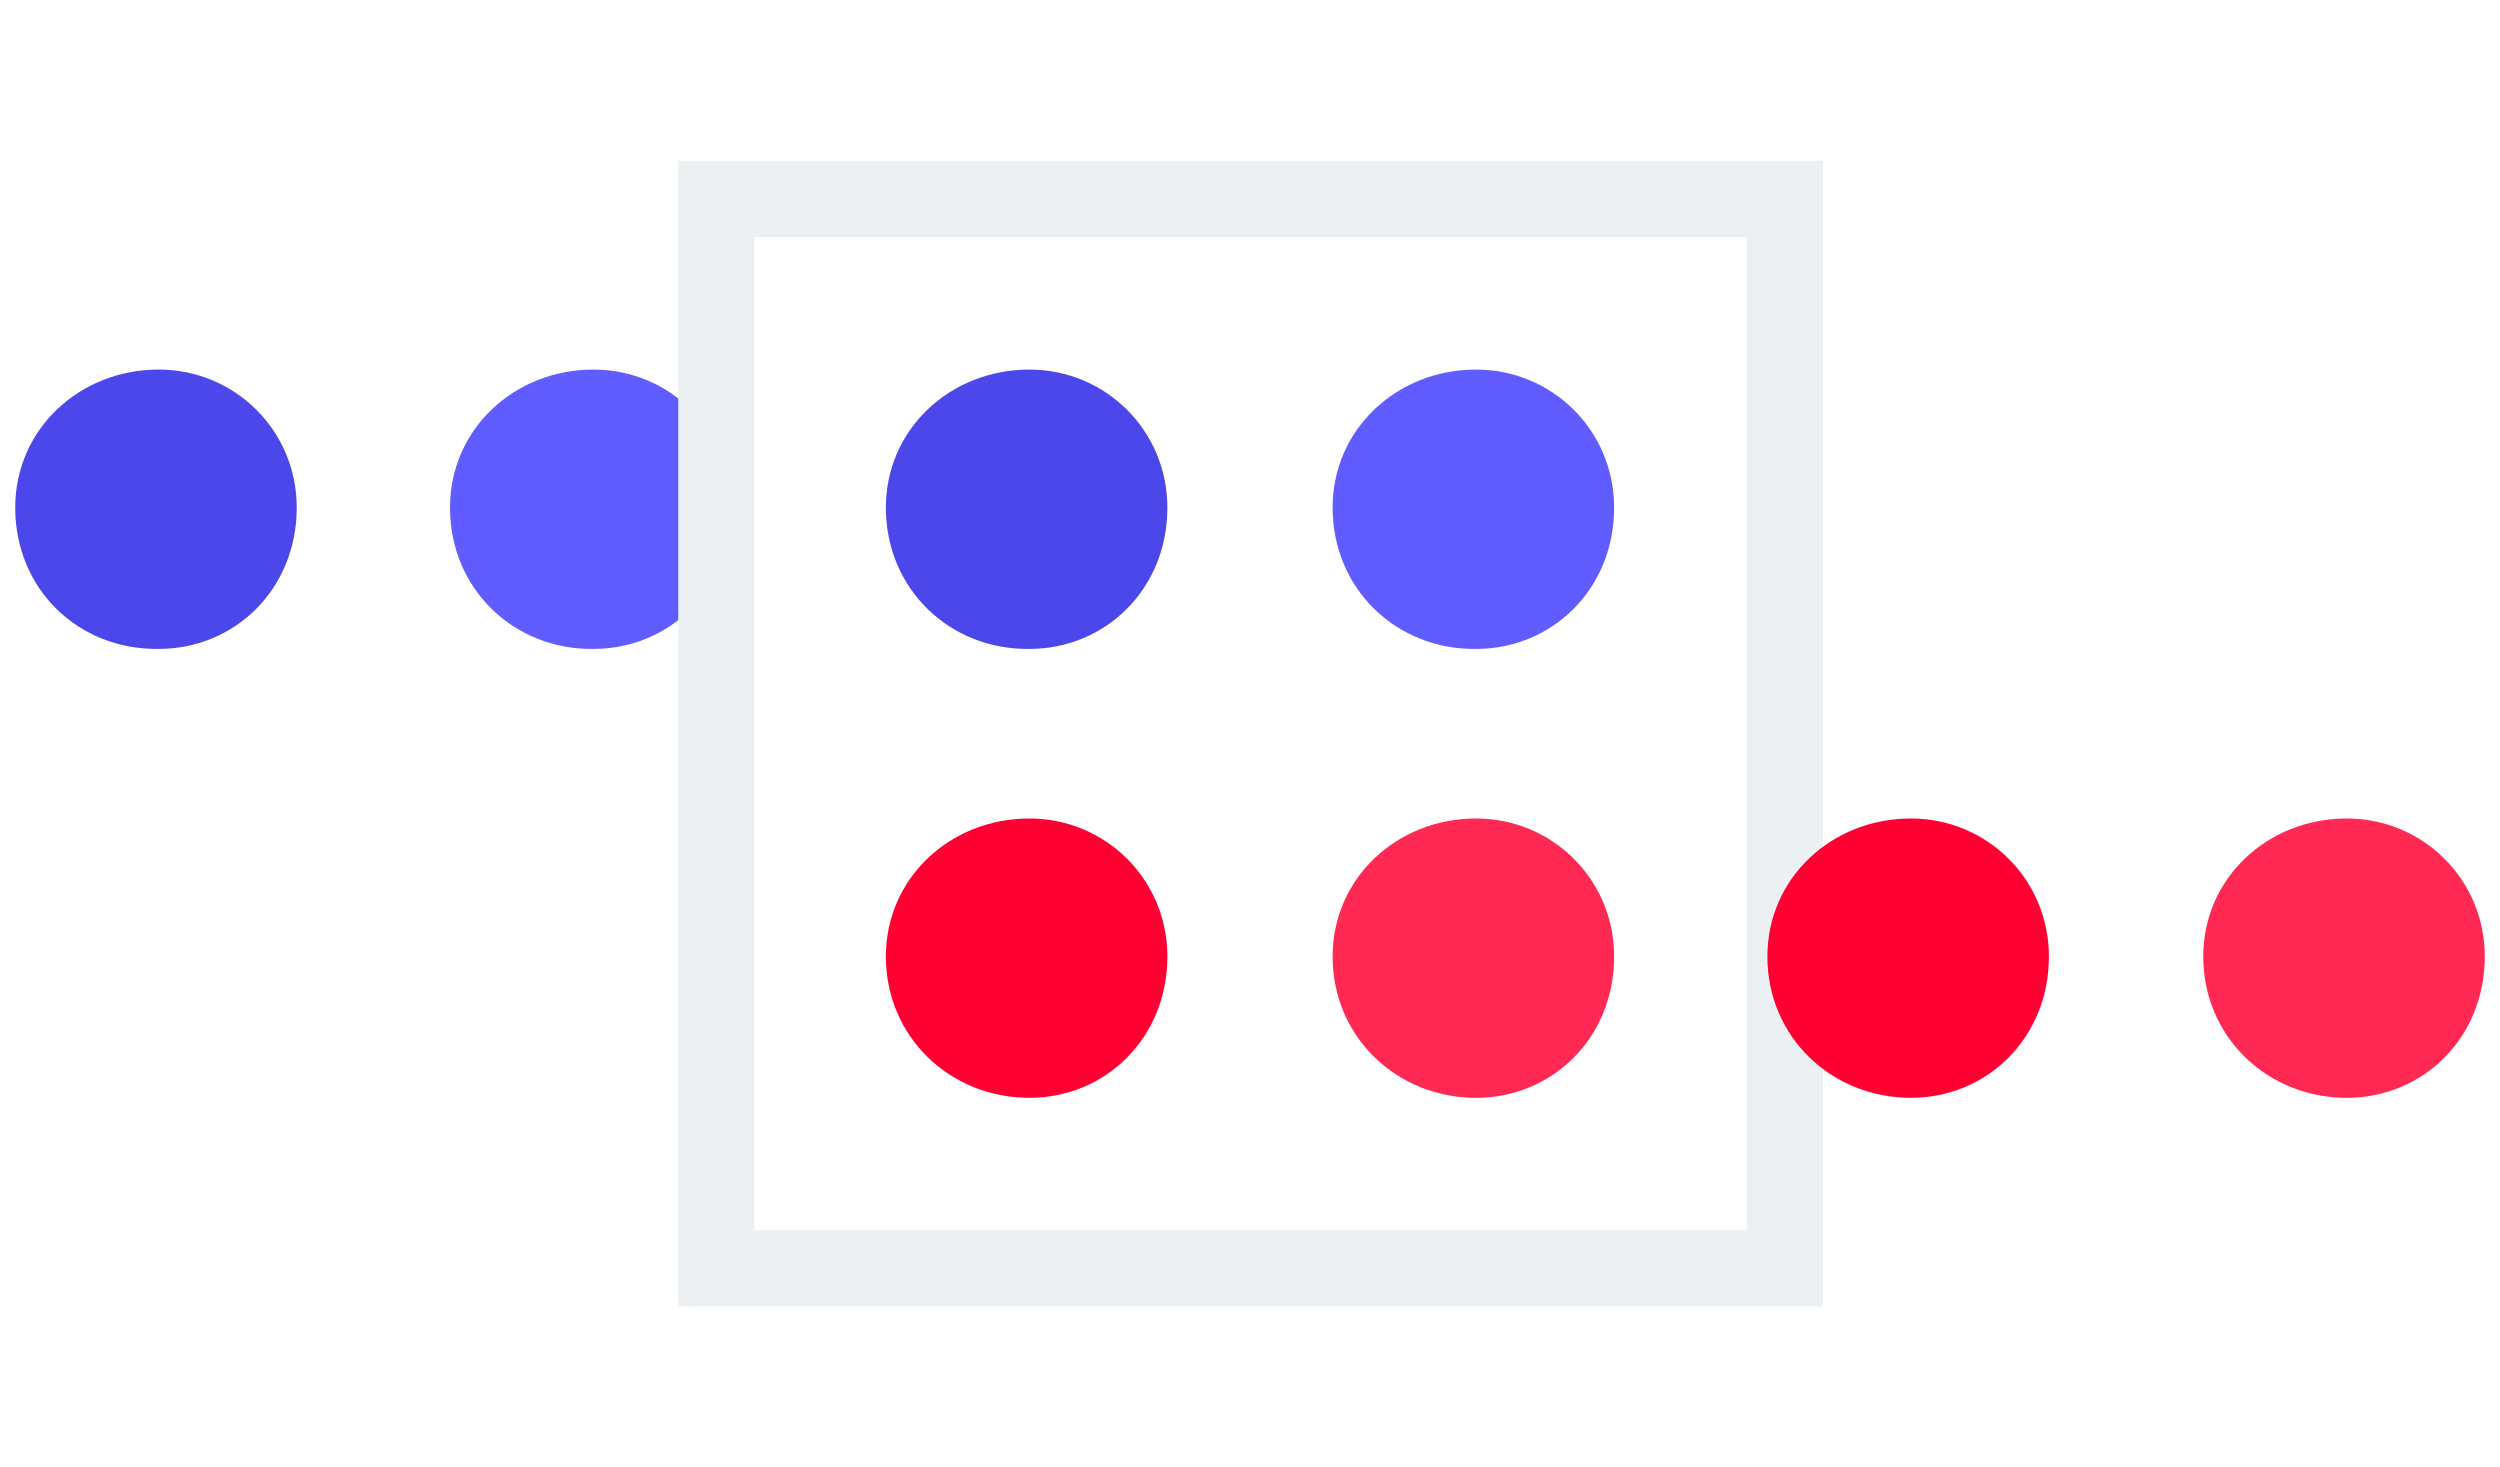
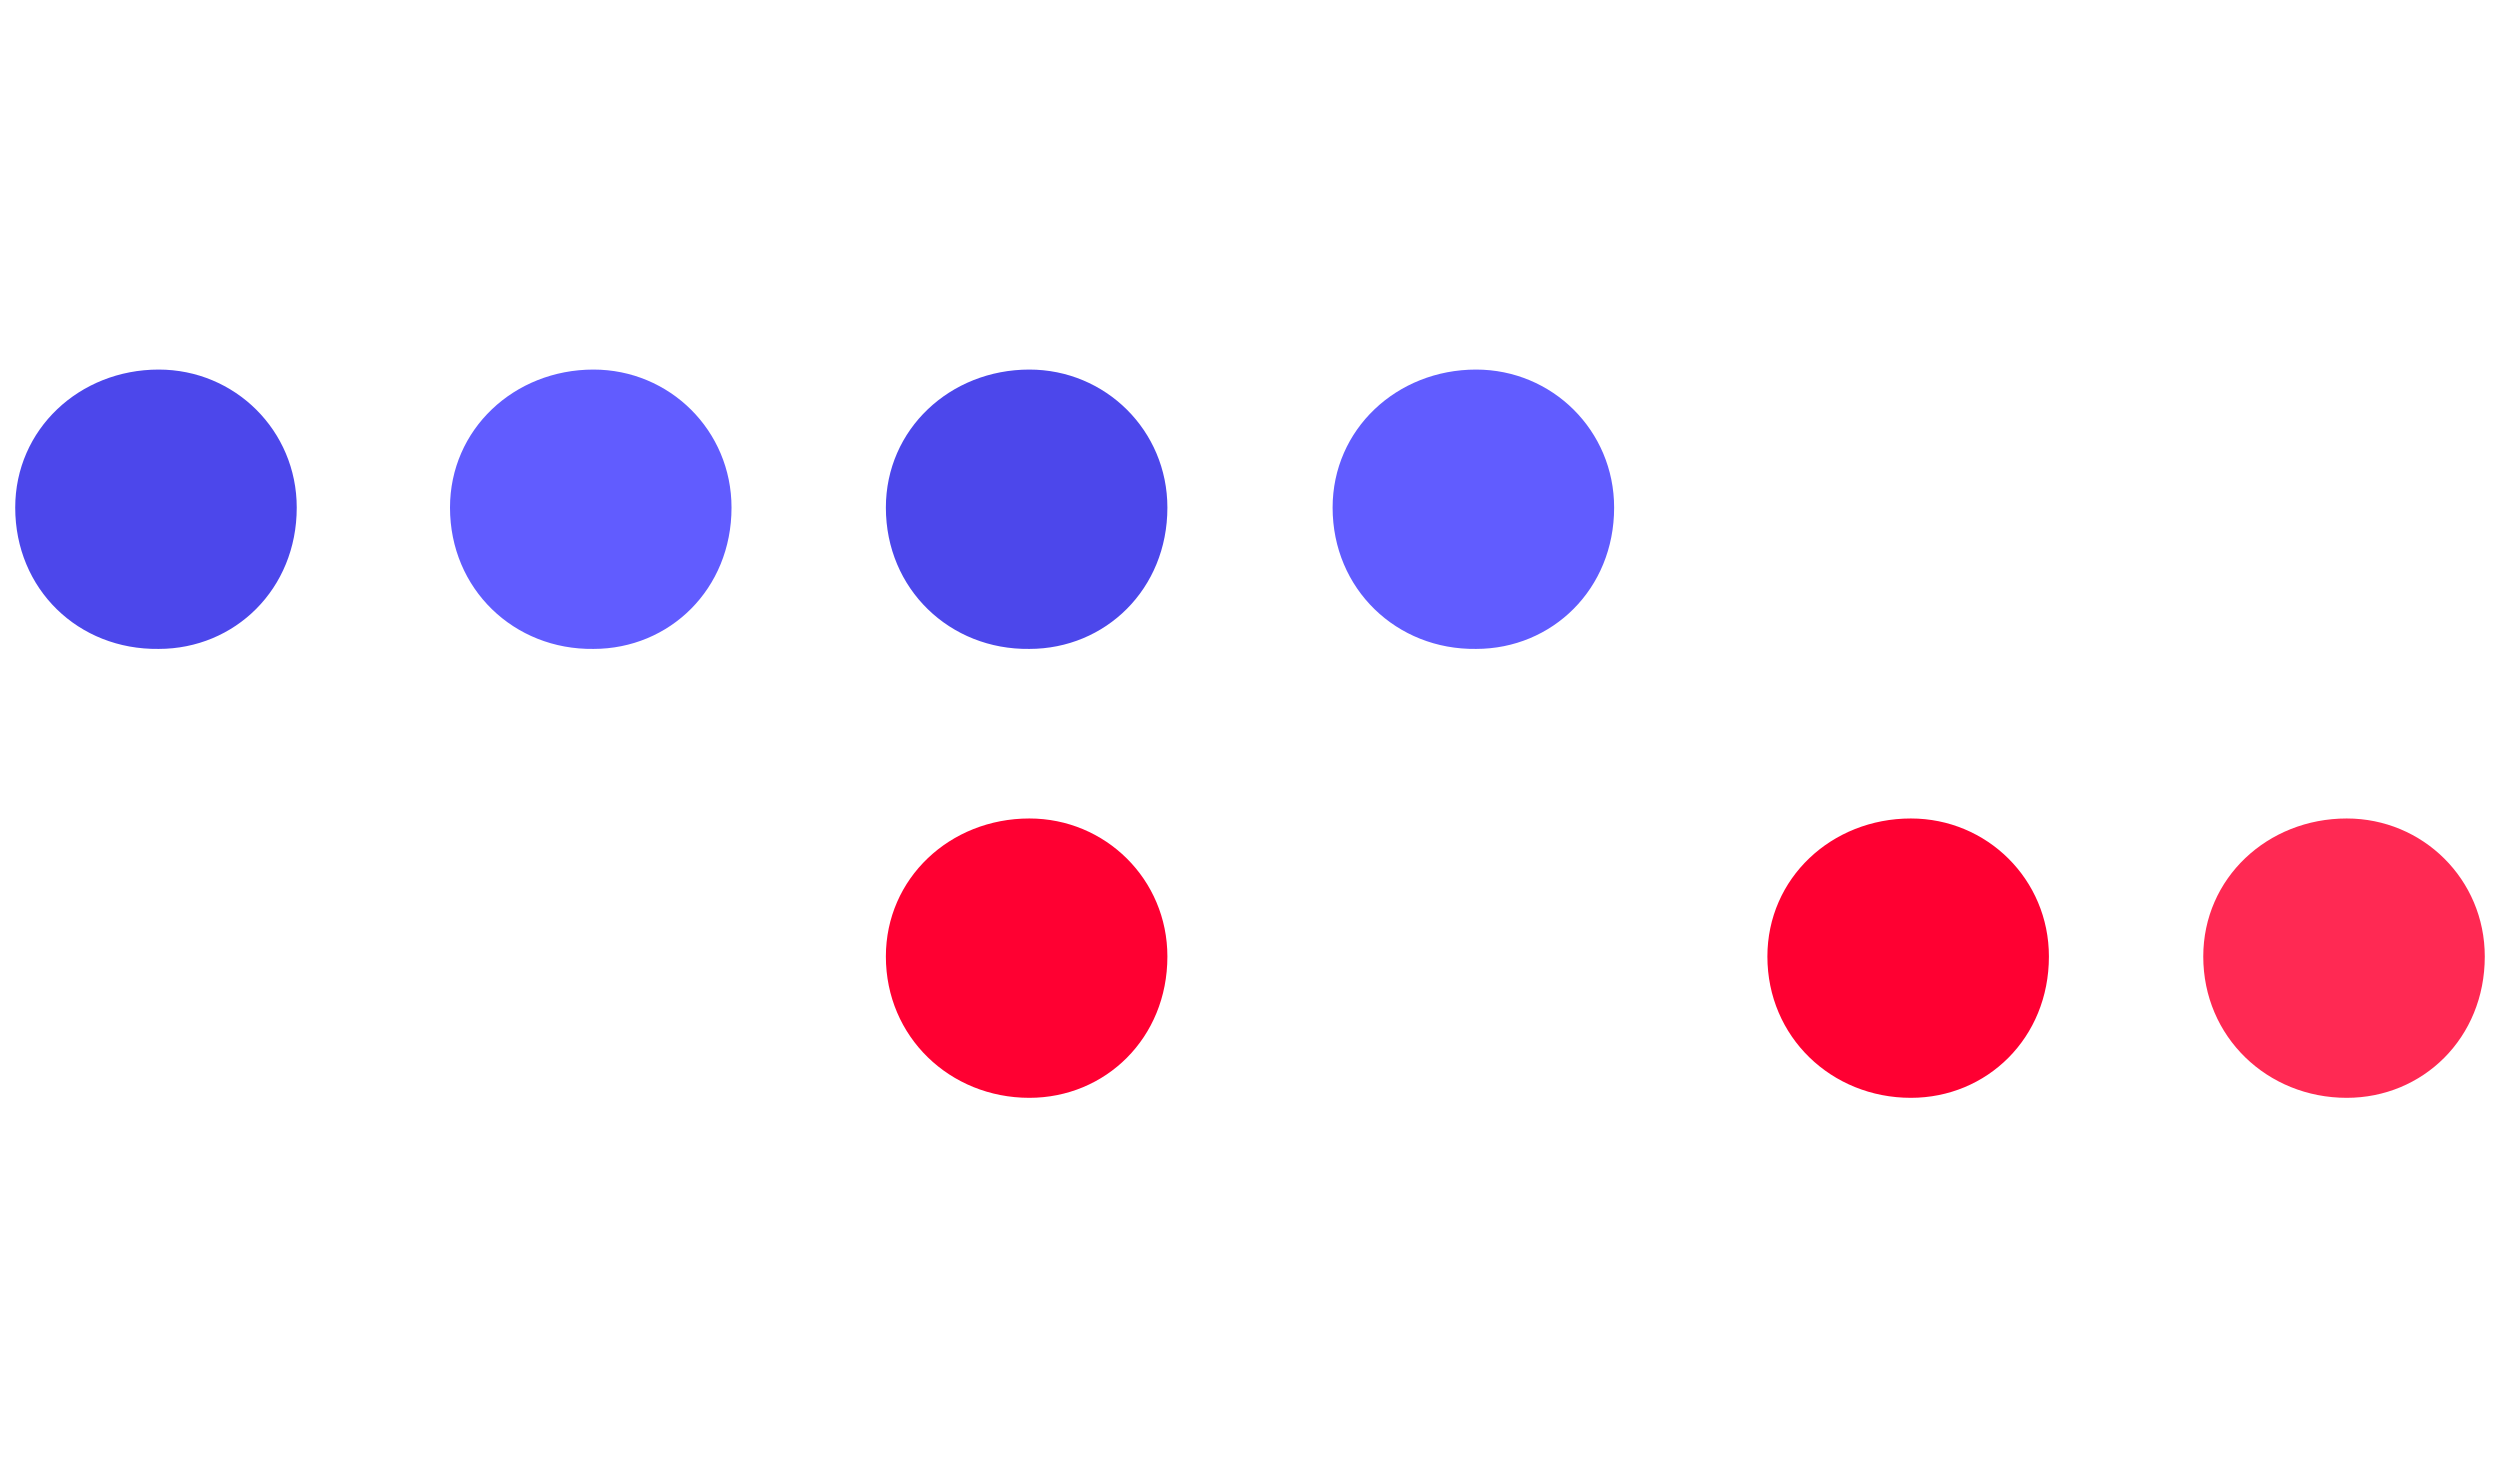
<svg xmlns="http://www.w3.org/2000/svg" version="1.1" id="Layer_1" x="0" y="0" viewBox="0 0 230 135" style="enable-background:new 0 0 230 135" xml:space="preserve">
  <style>.st1{fill:#4c47eb}.st2{fill:#615cff}.st4{fill:#ff0032}.st5{fill:#ff2953}</style>
-   <path style="fill:#fff" d="M0 0h230v135H0z" />
  <path class="st1" d="M1.4 46.7C1.4 39.5 7.3 34 14.6 34c7 0 12.7 5.6 12.7 12.7 0 7.5-5.7 13-12.7 13-7.4.1-13.2-5.5-13.2-13z" />
  <path class="st2" d="M41.4 46.7c0-7.2 5.9-12.7 13.2-12.7 7 0 12.7 5.6 12.7 12.7 0 7.5-5.7 13-12.7 13-7.3.1-13.2-5.5-13.2-13z" />
  <path class="st1" d="M81.5 46.7c0-7.2 5.9-12.7 13.2-12.7 7 0 12.7 5.6 12.7 12.7 0 7.5-5.7 13-12.7 13-7.3.1-13.2-5.5-13.2-13z" />
  <path class="st2" d="M122.6 46.7c0-7.2 5.9-12.7 13.2-12.7 7 0 12.7 5.6 12.7 12.7 0 7.5-5.7 13-12.7 13-7.3.1-13.2-5.5-13.2-13z" />
-   <path d="M167.7 120.2H62.4V14.8h105.3v105.4zm-98.3-7h91.3V21.8H69.4v91.4z" style="fill:#edf0f2" />
  <g>
    <path class="st4" d="M81.5 88c0-7.2 5.9-12.7 13.2-12.7 7 0 12.7 5.6 12.7 12.7 0 7.5-5.7 13-12.7 13-7.3 0-13.2-5.6-13.2-13z" />
-     <path class="st5" d="M122.6 88c0-7.2 5.9-12.7 13.2-12.7 7 0 12.7 5.6 12.7 12.7 0 7.5-5.7 13-12.7 13-7.3 0-13.2-5.6-13.2-13z" />
    <path class="st4" d="M162.6 88c0-7.2 5.9-12.7 13.2-12.7 7 0 12.7 5.6 12.7 12.7 0 7.5-5.7 13-12.7 13-7.3 0-13.2-5.6-13.2-13z" />
    <path class="st5" d="M202.7 88c0-7.2 5.9-12.7 13.2-12.7 7 0 12.7 5.6 12.7 12.7 0 7.5-5.7 13-12.7 13-7.3 0-13.2-5.6-13.2-13z" />
  </g>
</svg>